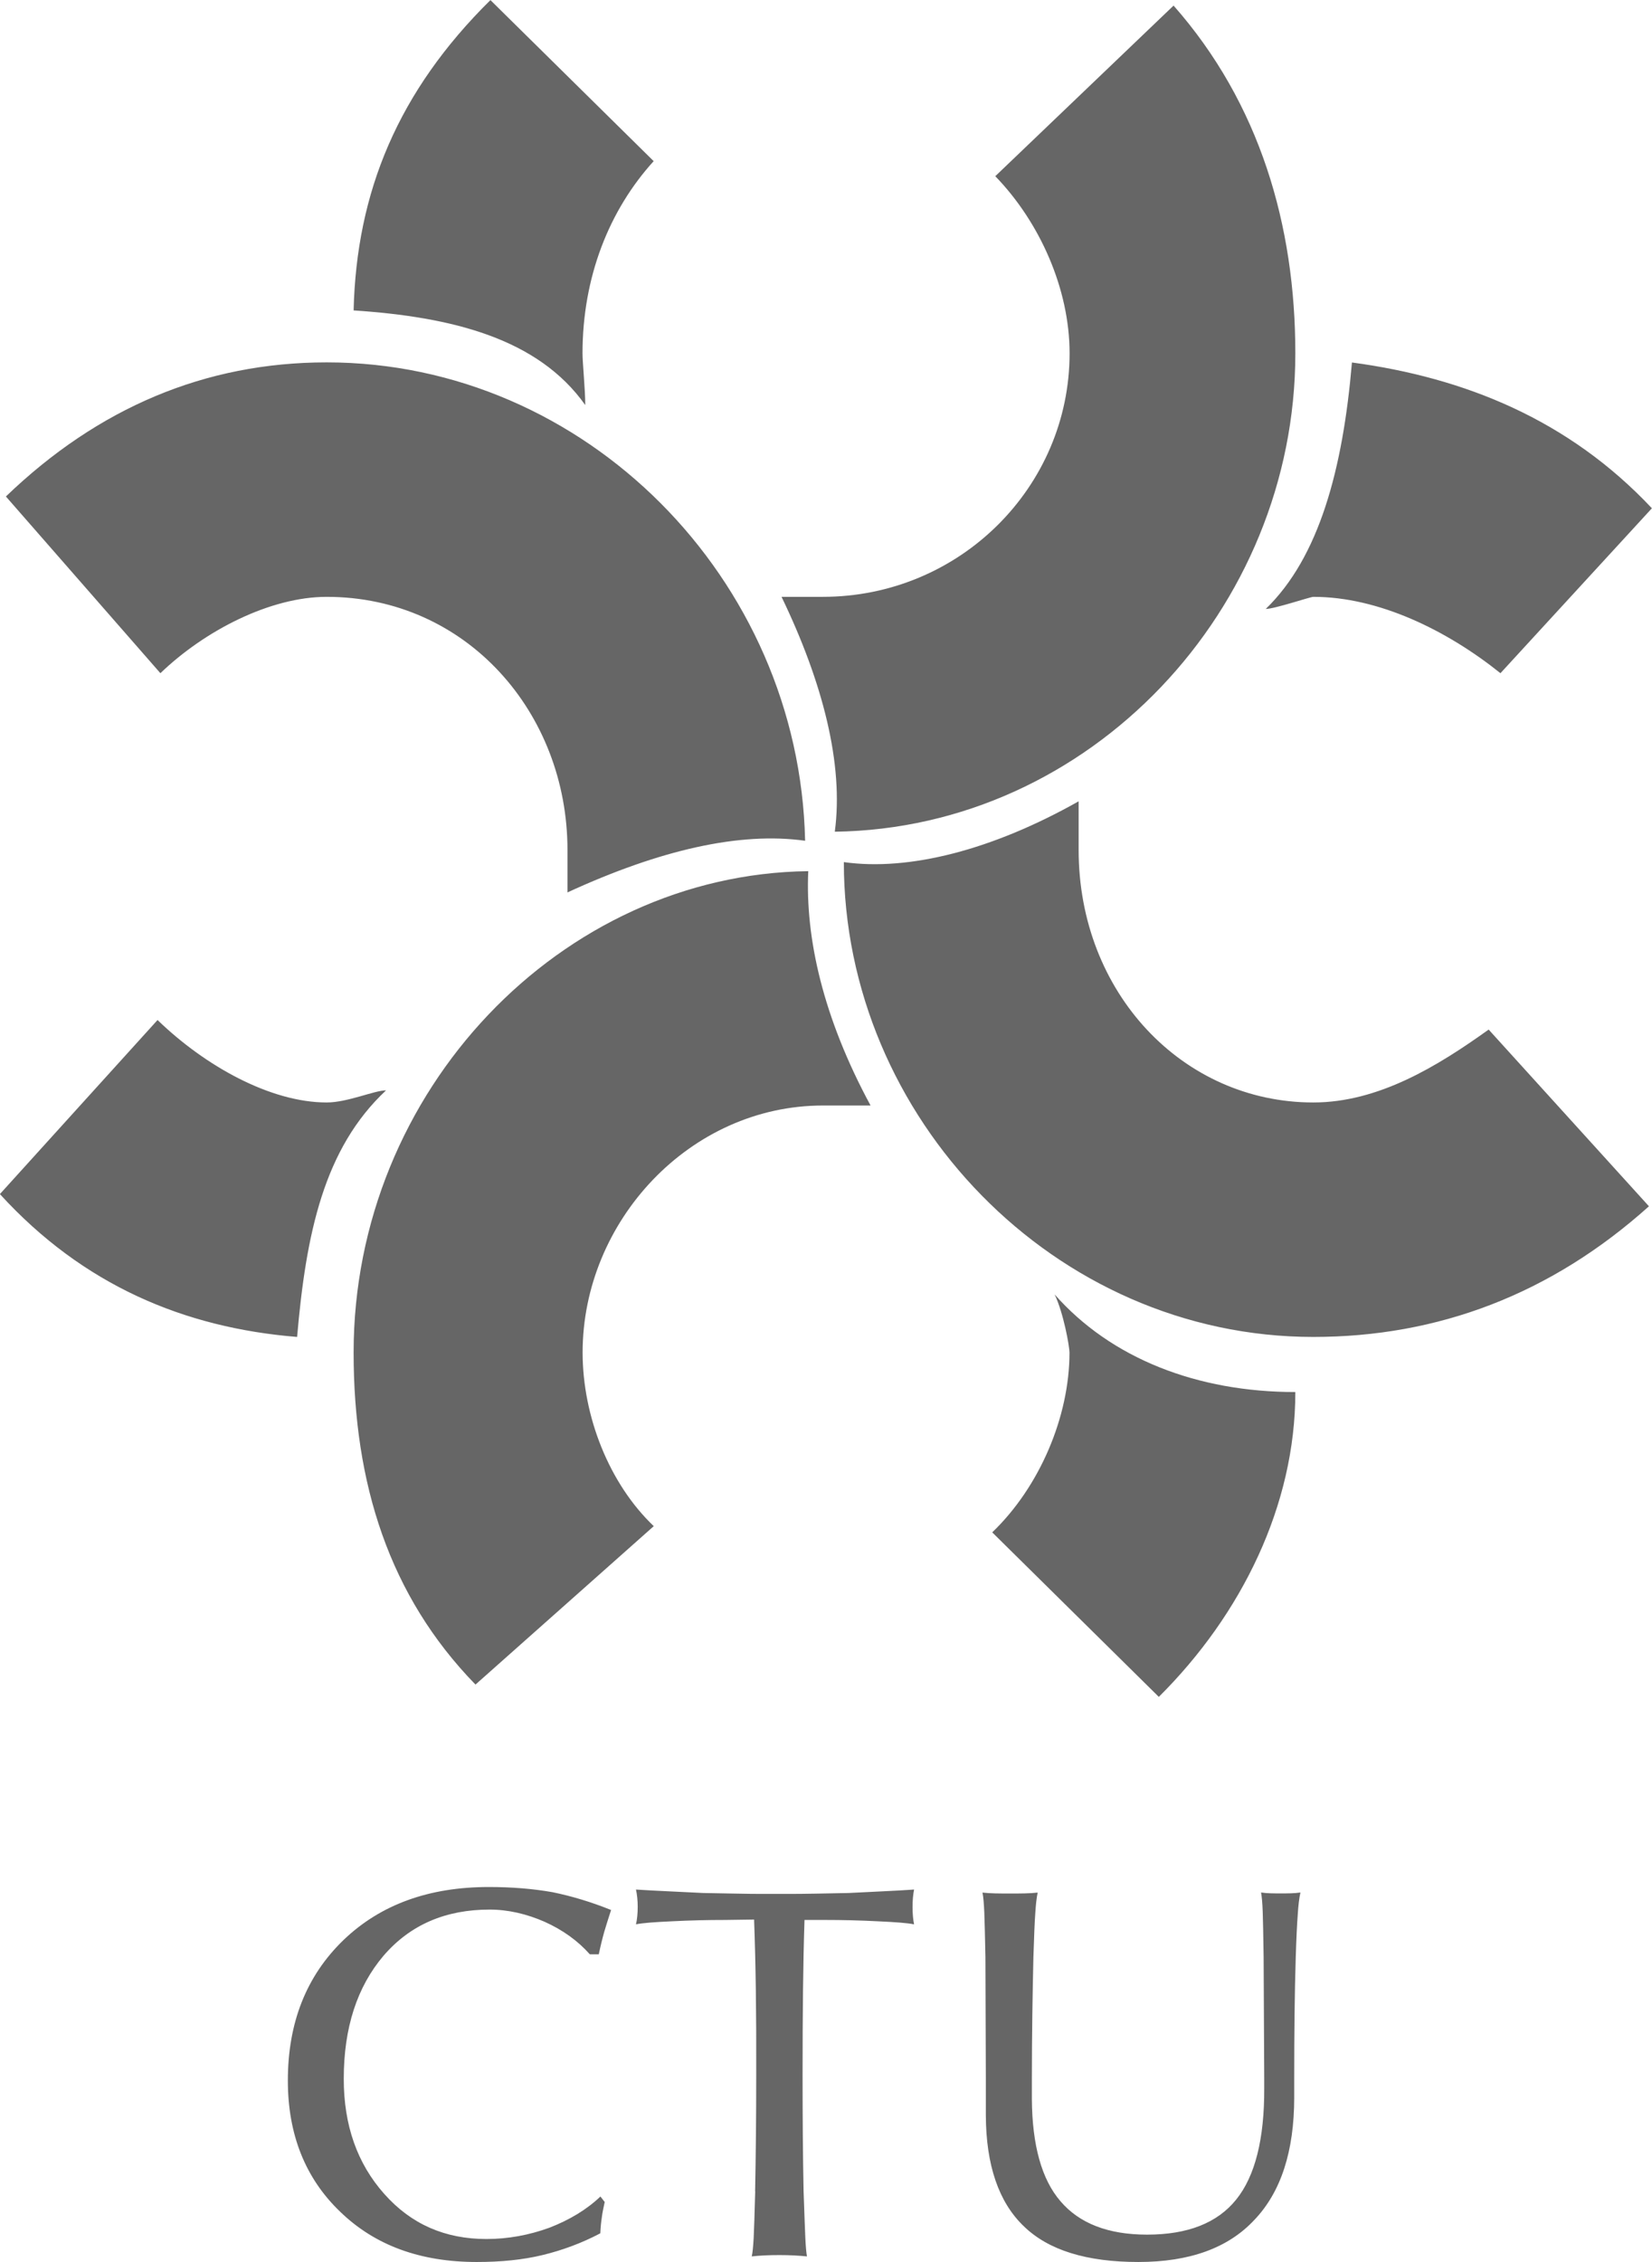
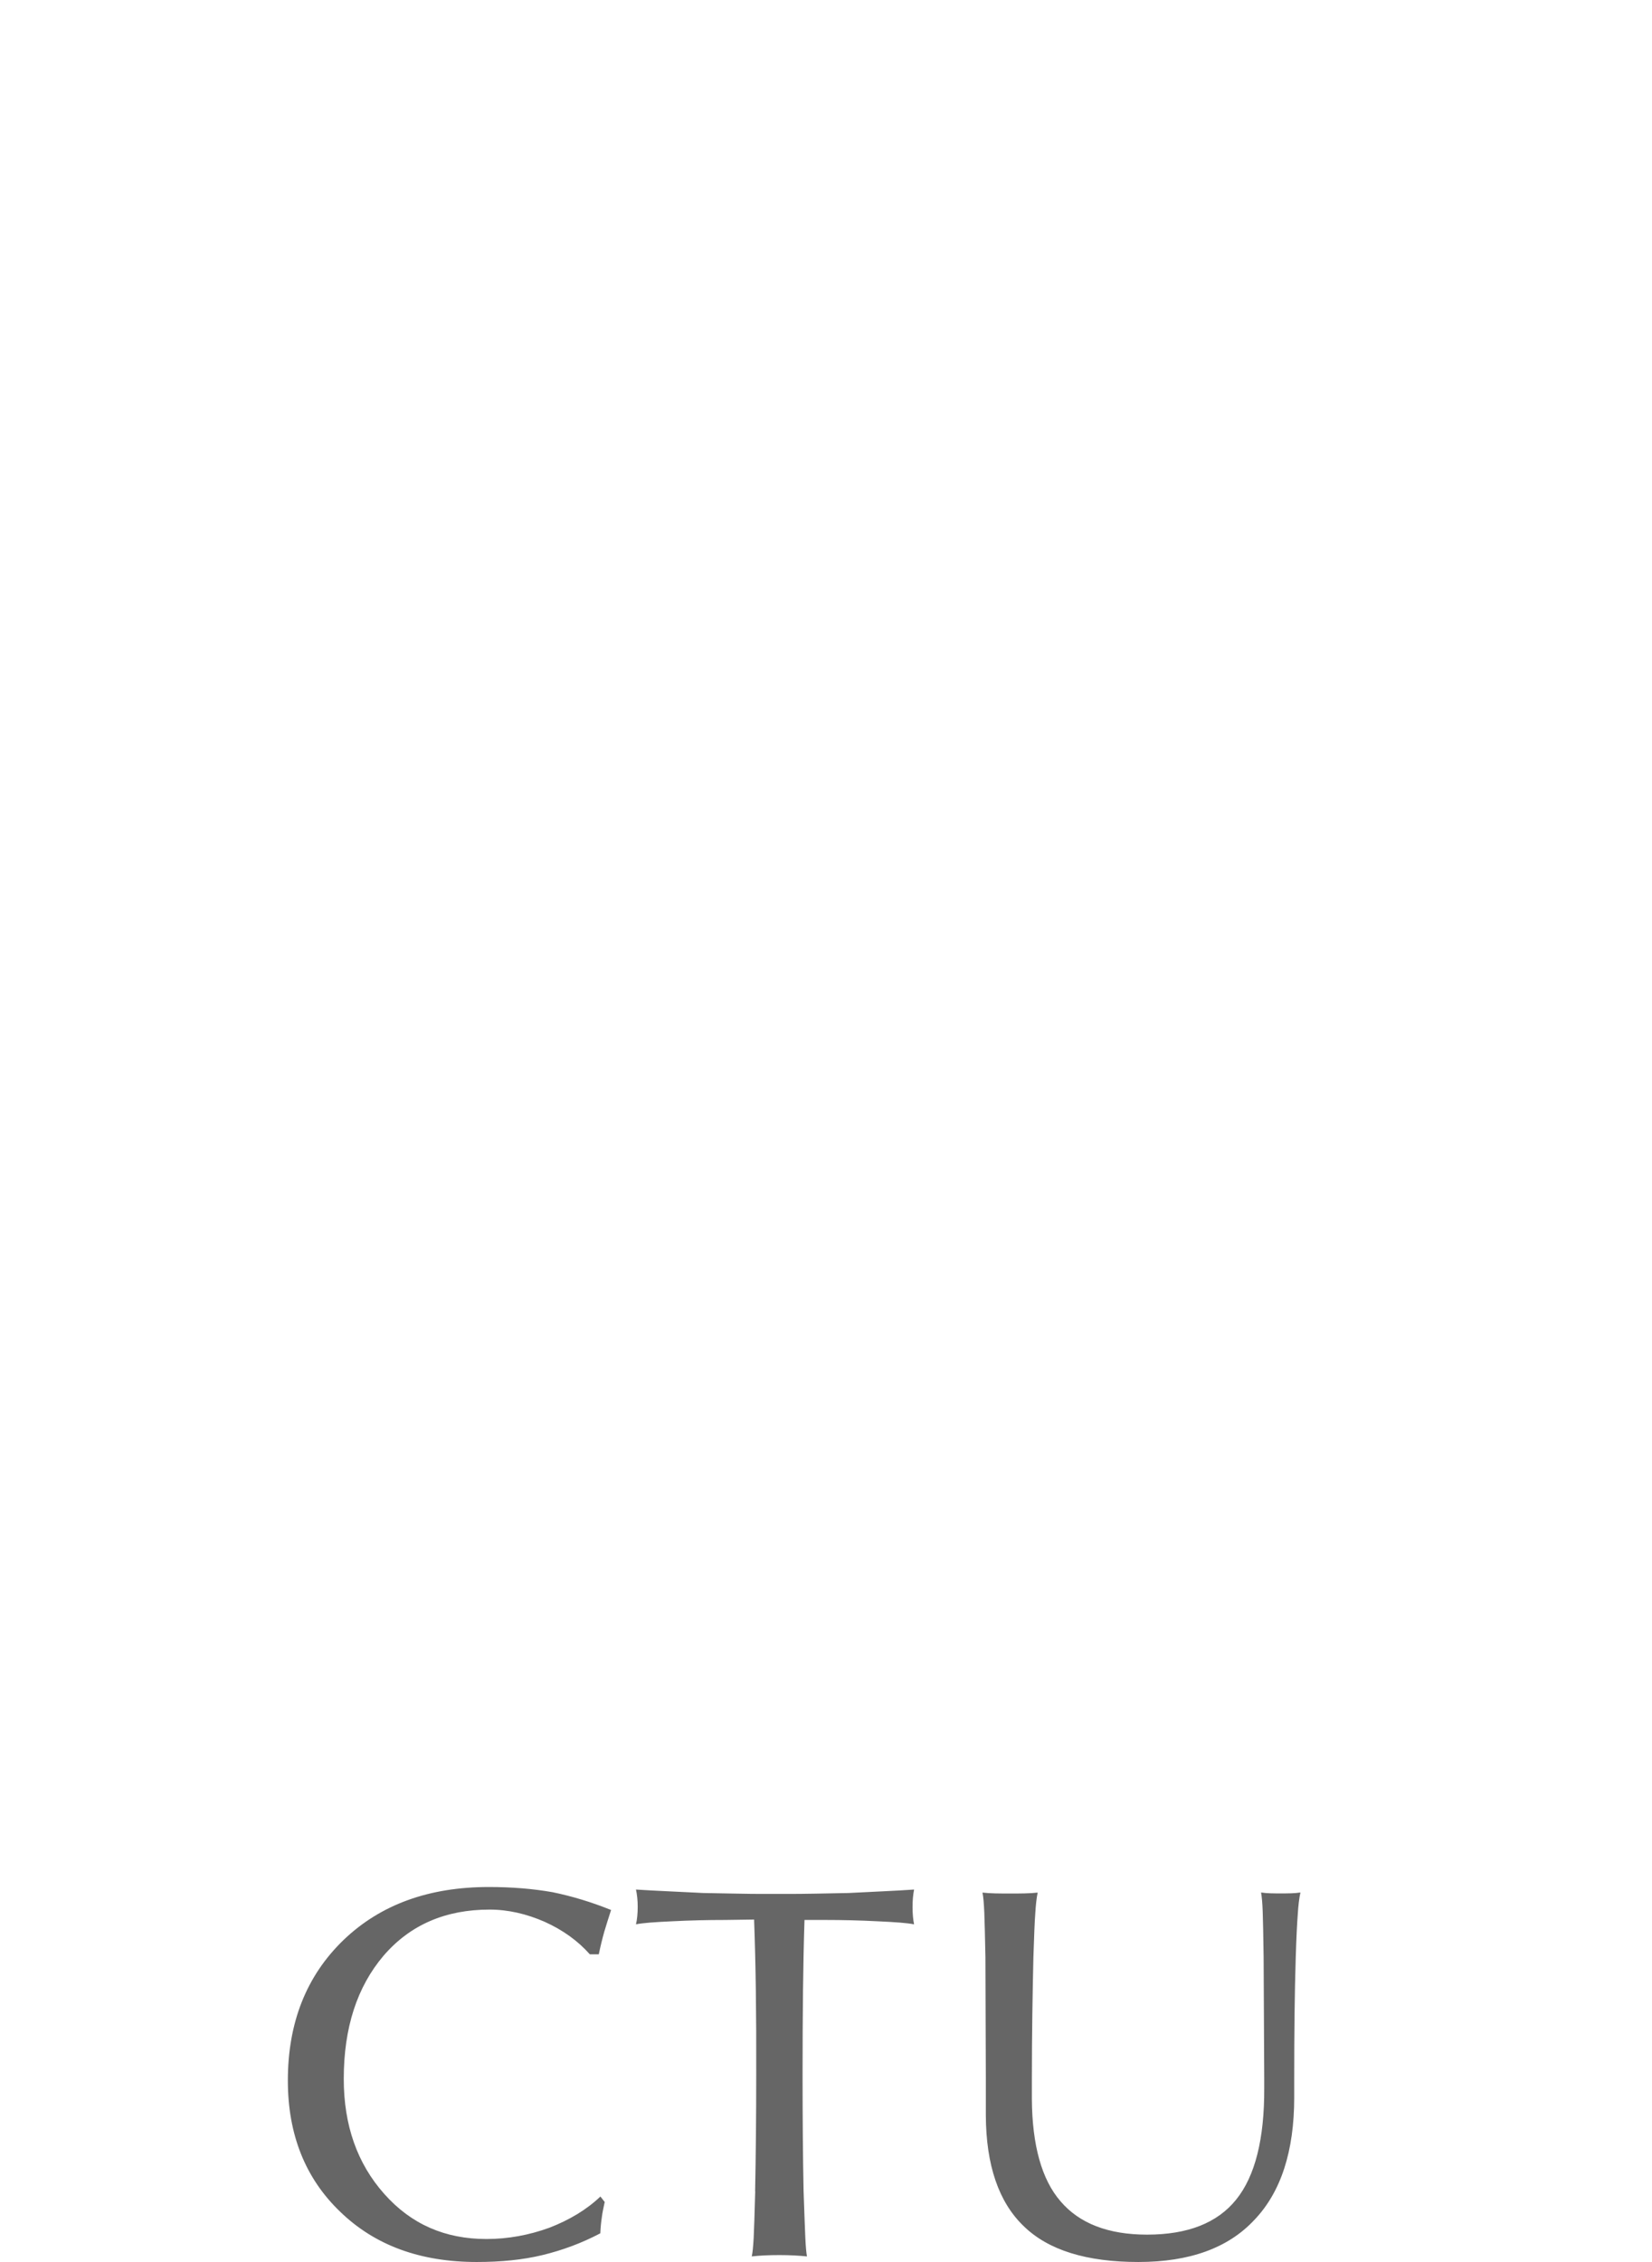
<svg xmlns="http://www.w3.org/2000/svg" xml:space="preserve" width="24.675mm" height="33.775mm" version="1.1" style="shape-rendering:geometricPrecision; text-rendering:geometricPrecision; image-rendering:optimizeQuality; fill-rule:evenodd; clip-rule:evenodd" viewBox="0 0 162.53 222.47">
  <defs>
    <style type="text/css">
   
    .fil1 {fill:#666666}
    .fil0 {fill:#666666;fill-rule:nonzero}
   
  </style>
  </defs>
  <g id="Capa_x0020_1">
    <g id="_1330692511408">
      <path class="fil0" d="M127.33 206.29c0,5.29 -1.31,9.31 -3.92,12.04 -2.58,2.77 -6.38,4.14 -11.41,4.14 -5.08,0 -8.86,-1.15 -11.3,-3.54 -2.44,-2.35 -3.69,-5.98 -3.71,-10.89l0 -3.67 -0.04 -11.87c-0.04,-2.09 -0.08,-3.54 -0.11,-4.4 -0.04,-0.85 -0.09,-1.54 -0.18,-1.96 0.8,0.09 1.7,0.09 2.71,0.09 1.01,0 1.93,0 2.72,-0.09 -0.1,0.47 -0.18,1.15 -0.23,1.96 -0.07,0.9 -0.12,2.31 -0.19,4.4 -0.08,3.54 -0.15,7.47 -0.15,11.87l0 2.09c0.03,4.53 0.97,7.9 2.81,10.03 1.85,2.18 4.69,3.29 8.52,3.29 4.01,0 6.93,-1.15 8.78,-3.46 1.85,-2.3 2.77,-5.94 2.75,-10.93l0 -1.03 -0.06 -11.87c-0.03,-2.14 -0.06,-3.63 -0.09,-4.48 -0.03,-0.85 -0.09,-1.49 -0.16,-1.88 0.58,0.09 1.22,0.09 1.94,0.09 0.72,0 1.35,0 1.93,-0.09 -0.12,0.56 -0.21,1.28 -0.26,2.14 -0.07,0.9 -0.14,2.3 -0.2,4.23 -0.11,3.54 -0.15,7.47 -0.15,11.87l0 1.92zm-53.04 9.22c0.07,-3.46 0.11,-7.26 0.11,-11.48 0.02,-5.89 -0.05,-10.97 -0.21,-15.24l-2.82 0.04c-1.74,0 -3.5,0.04 -5.23,0.13 -1.77,0.08 -2.95,0.17 -3.57,0.3 0.11,-0.47 0.17,-1.07 0.17,-1.71 0,-0.64 -0.06,-1.2 -0.17,-1.71 1.95,0.13 4.18,0.21 6.62,0.34 2.46,0.04 4.35,0.09 5.68,0.09l2.78 0c1.42,0 3.37,-0.04 5.84,-0.09 2.45,-0.13 4.59,-0.21 6.44,-0.34 -0.1,0.51 -0.15,1.07 -0.15,1.71 0,0.64 0.05,1.24 0.15,1.71 -0.63,-0.13 -1.85,-0.22 -3.6,-0.3 -1.73,-0.09 -3.47,-0.13 -5.16,-0.13l-2.02 0c-0.14,4.23 -0.19,9.26 -0.19,15.2 0,4.22 0.03,8.07 0.1,11.48 0.08,2.22 0.13,3.76 0.17,4.57 0.04,0.9 0.1,1.5 0.16,1.84 -0.79,-0.08 -1.69,-0.13 -2.69,-0.13 -1.05,0 -1.93,0.04 -2.74,0.13 0.08,-0.34 0.14,-0.94 0.19,-1.84 0.04,-0.81 0.09,-2.35 0.15,-4.57zm-14.8 1.07c-0.12,0.56 -0.23,1.07 -0.28,1.49 -0.07,0.47 -0.12,0.94 -0.15,1.58 -1.86,0.98 -3.75,1.67 -5.69,2.14 -1.95,0.47 -4.09,0.68 -6.47,0.68 -5.52,0 -10.01,-1.62 -13.44,-4.95 -3.43,-3.29 -5.14,-7.6 -5.14,-12.89 0,-5.68 1.81,-10.29 5.48,-13.83 3.65,-3.5 8.42,-5.21 14.29,-5.21 2.26,0 4.34,0.17 6.27,0.51 1.91,0.39 3.85,0.98 5.76,1.75 -0.27,0.85 -0.51,1.58 -0.67,2.14 -0.18,0.64 -0.36,1.36 -0.54,2.22l-0.88 0c-1.17,-1.32 -2.65,-2.39 -4.45,-3.2 -1.76,-0.77 -3.58,-1.2 -5.41,-1.2 -4.33,0 -7.81,1.49 -10.43,4.53 -2.61,3.07 -3.92,7.09 -3.92,12.12 0,4.57 1.33,8.33 3.98,11.31 2.65,2.99 5.99,4.44 10.06,4.44 2.11,0 4.19,-0.38 6.19,-1.11 1.99,-0.77 3.68,-1.79 5.02,-3.07l0.43 0.55z" />
-       <path class="fil1" d="M83.02 84.79c6.42,0.9 14.61,-1.19 23.1,-5.98l0 4.78c0,14.05 10.24,24.84 23.09,24.84 6.43,0 12.25,-3.59 17.25,-7.17l15.77 17.38c-9.66,8.67 -20.77,12.85 -33.02,12.85 -25.44,0 -46.19,-21.56 -46.19,-46.71zm49.99 -49.14c11.1,1.49 21.33,5.63 29.51,14.34l-14.9 16.22c-5.28,-4.23 -11.99,-7.51 -18.41,-7.51 -0.3,0 -3.82,1.19 -4.68,1.19 5.25,-5.08 7.59,-13.75 8.48,-24.25zm-53.8 47.04c-6.43,-0.9 -14.3,0.9 -23.38,5.08l0 -4.18c0,-13.49 -9.94,-24.89 -23.69,-24.89 -5.53,0 -11.97,3.29 -16.36,7.51l-15.2 -17.38c9.06,-8.71 19.59,-13.19 31.56,-13.19 25.43,0 46.5,21.26 47.07,47.04zm-49.98 48.8c-11.1,-0.9 -21.05,-5.08 -29.24,-14.05l15.51 -17.12c4.67,4.52 11.11,8.11 16.64,8.11 2.06,0 4.69,-1.19 5.84,-1.19 -6.12,5.72 -7.87,14.09 -8.75,24.25zm50.28 -45.81c-24.27,0.3 -44.72,21.56 -44.72,47.34 0,12.89 3.5,23.95 11.99,32.66l17.54 -15.58c-4.39,-4.18 -7,-10.8 -7,-17.08 0,-12.89 10.54,-24.29 23.64,-24.29l4.69 0c-4.69,-8.67 -6.43,-16.48 -6.13,-23.05zm47.93 51.23c-9.64,0 -18.12,-3.29 -23.68,-9.6 0.88,1.84 1.46,5.12 1.46,5.72 0,6.28 -2.92,13.19 -7.6,17.68l16.39 16.18c8.16,-8.11 13.43,-18.87 13.43,-29.97zm-45.31 -55.11c25.15,-0.34 45.31,-21.9 45.31,-47.05 0,-12.59 -3.5,-24.59 -11.98,-34.2l-17.54 16.78c4.39,4.53 7.31,11.1 7.31,17.42 0,13.15 -10.81,23.95 -24.28,23.95l-4.06 0c4.06,8.41 6.13,16.48 5.24,23.1zm-47.34 -51.27c9.65,0.64 18.13,2.73 22.79,9.31 0,-1.49 -0.27,-4.18 -0.27,-5.08 0,-7.51 2.62,-14.09 7,-18.91l-16.06 -15.84c-9.08,8.96 -13.18,18.87 -13.46,30.52z" />
    </g>
  </g>
</svg>